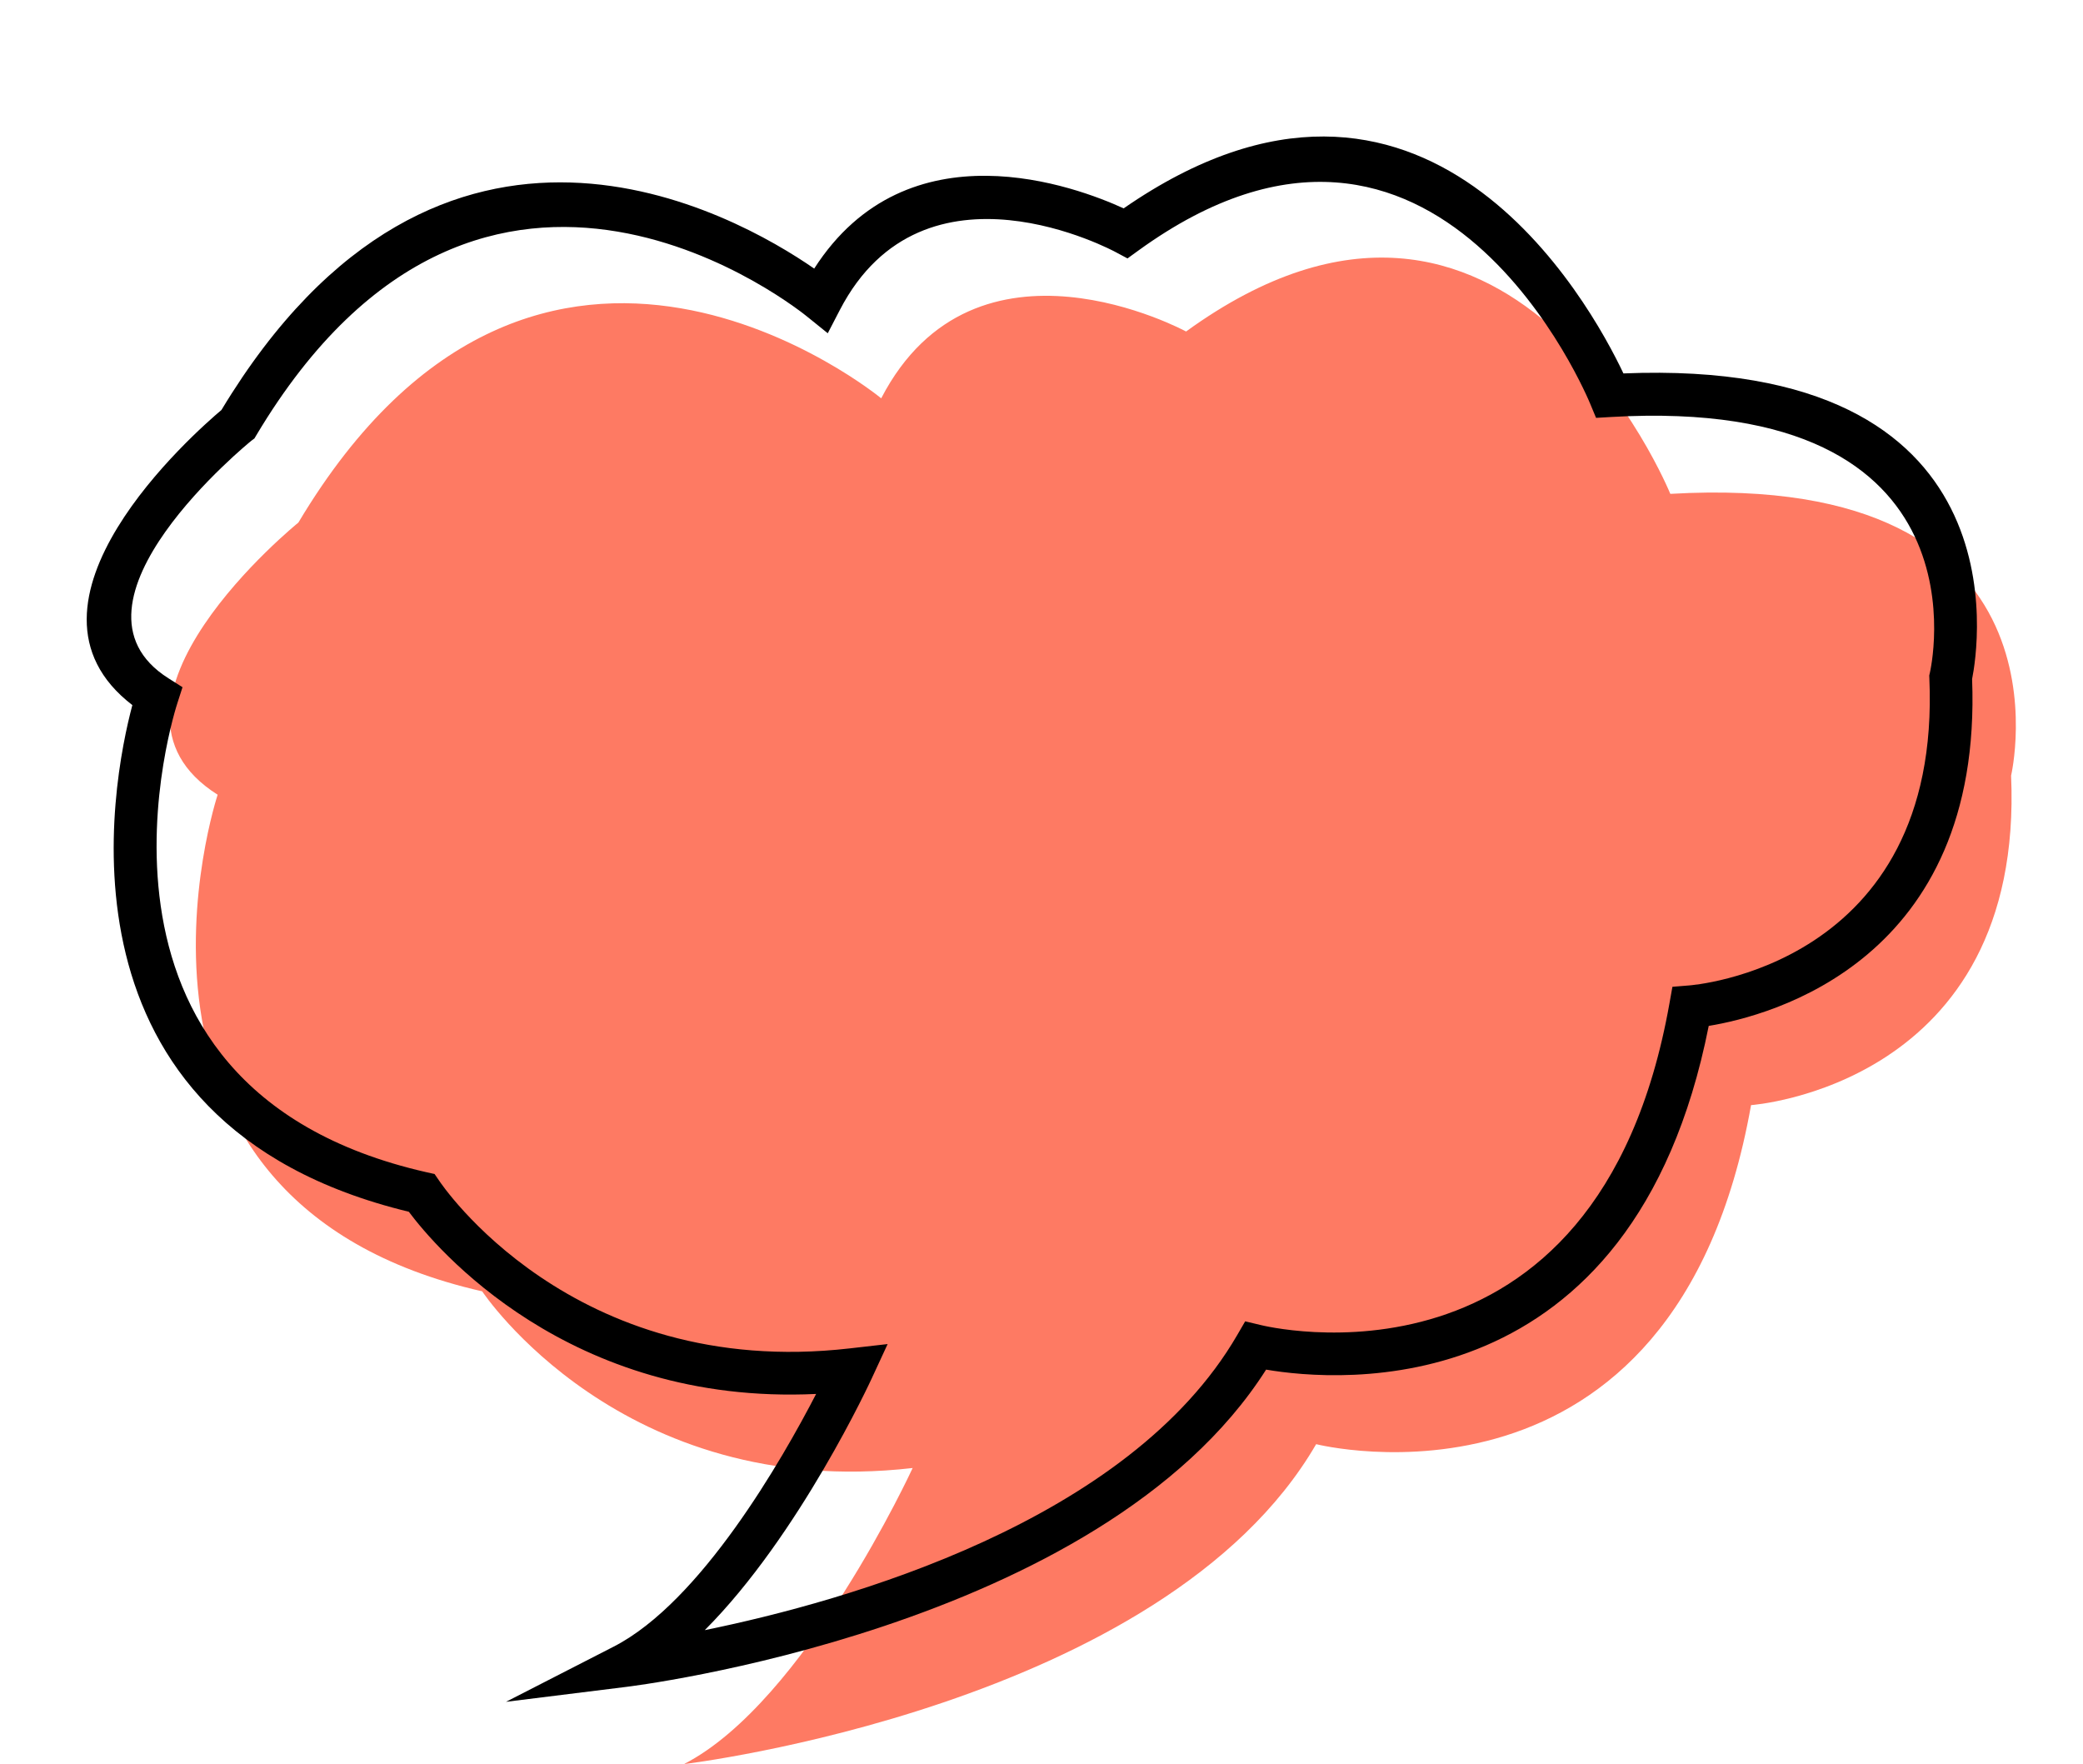
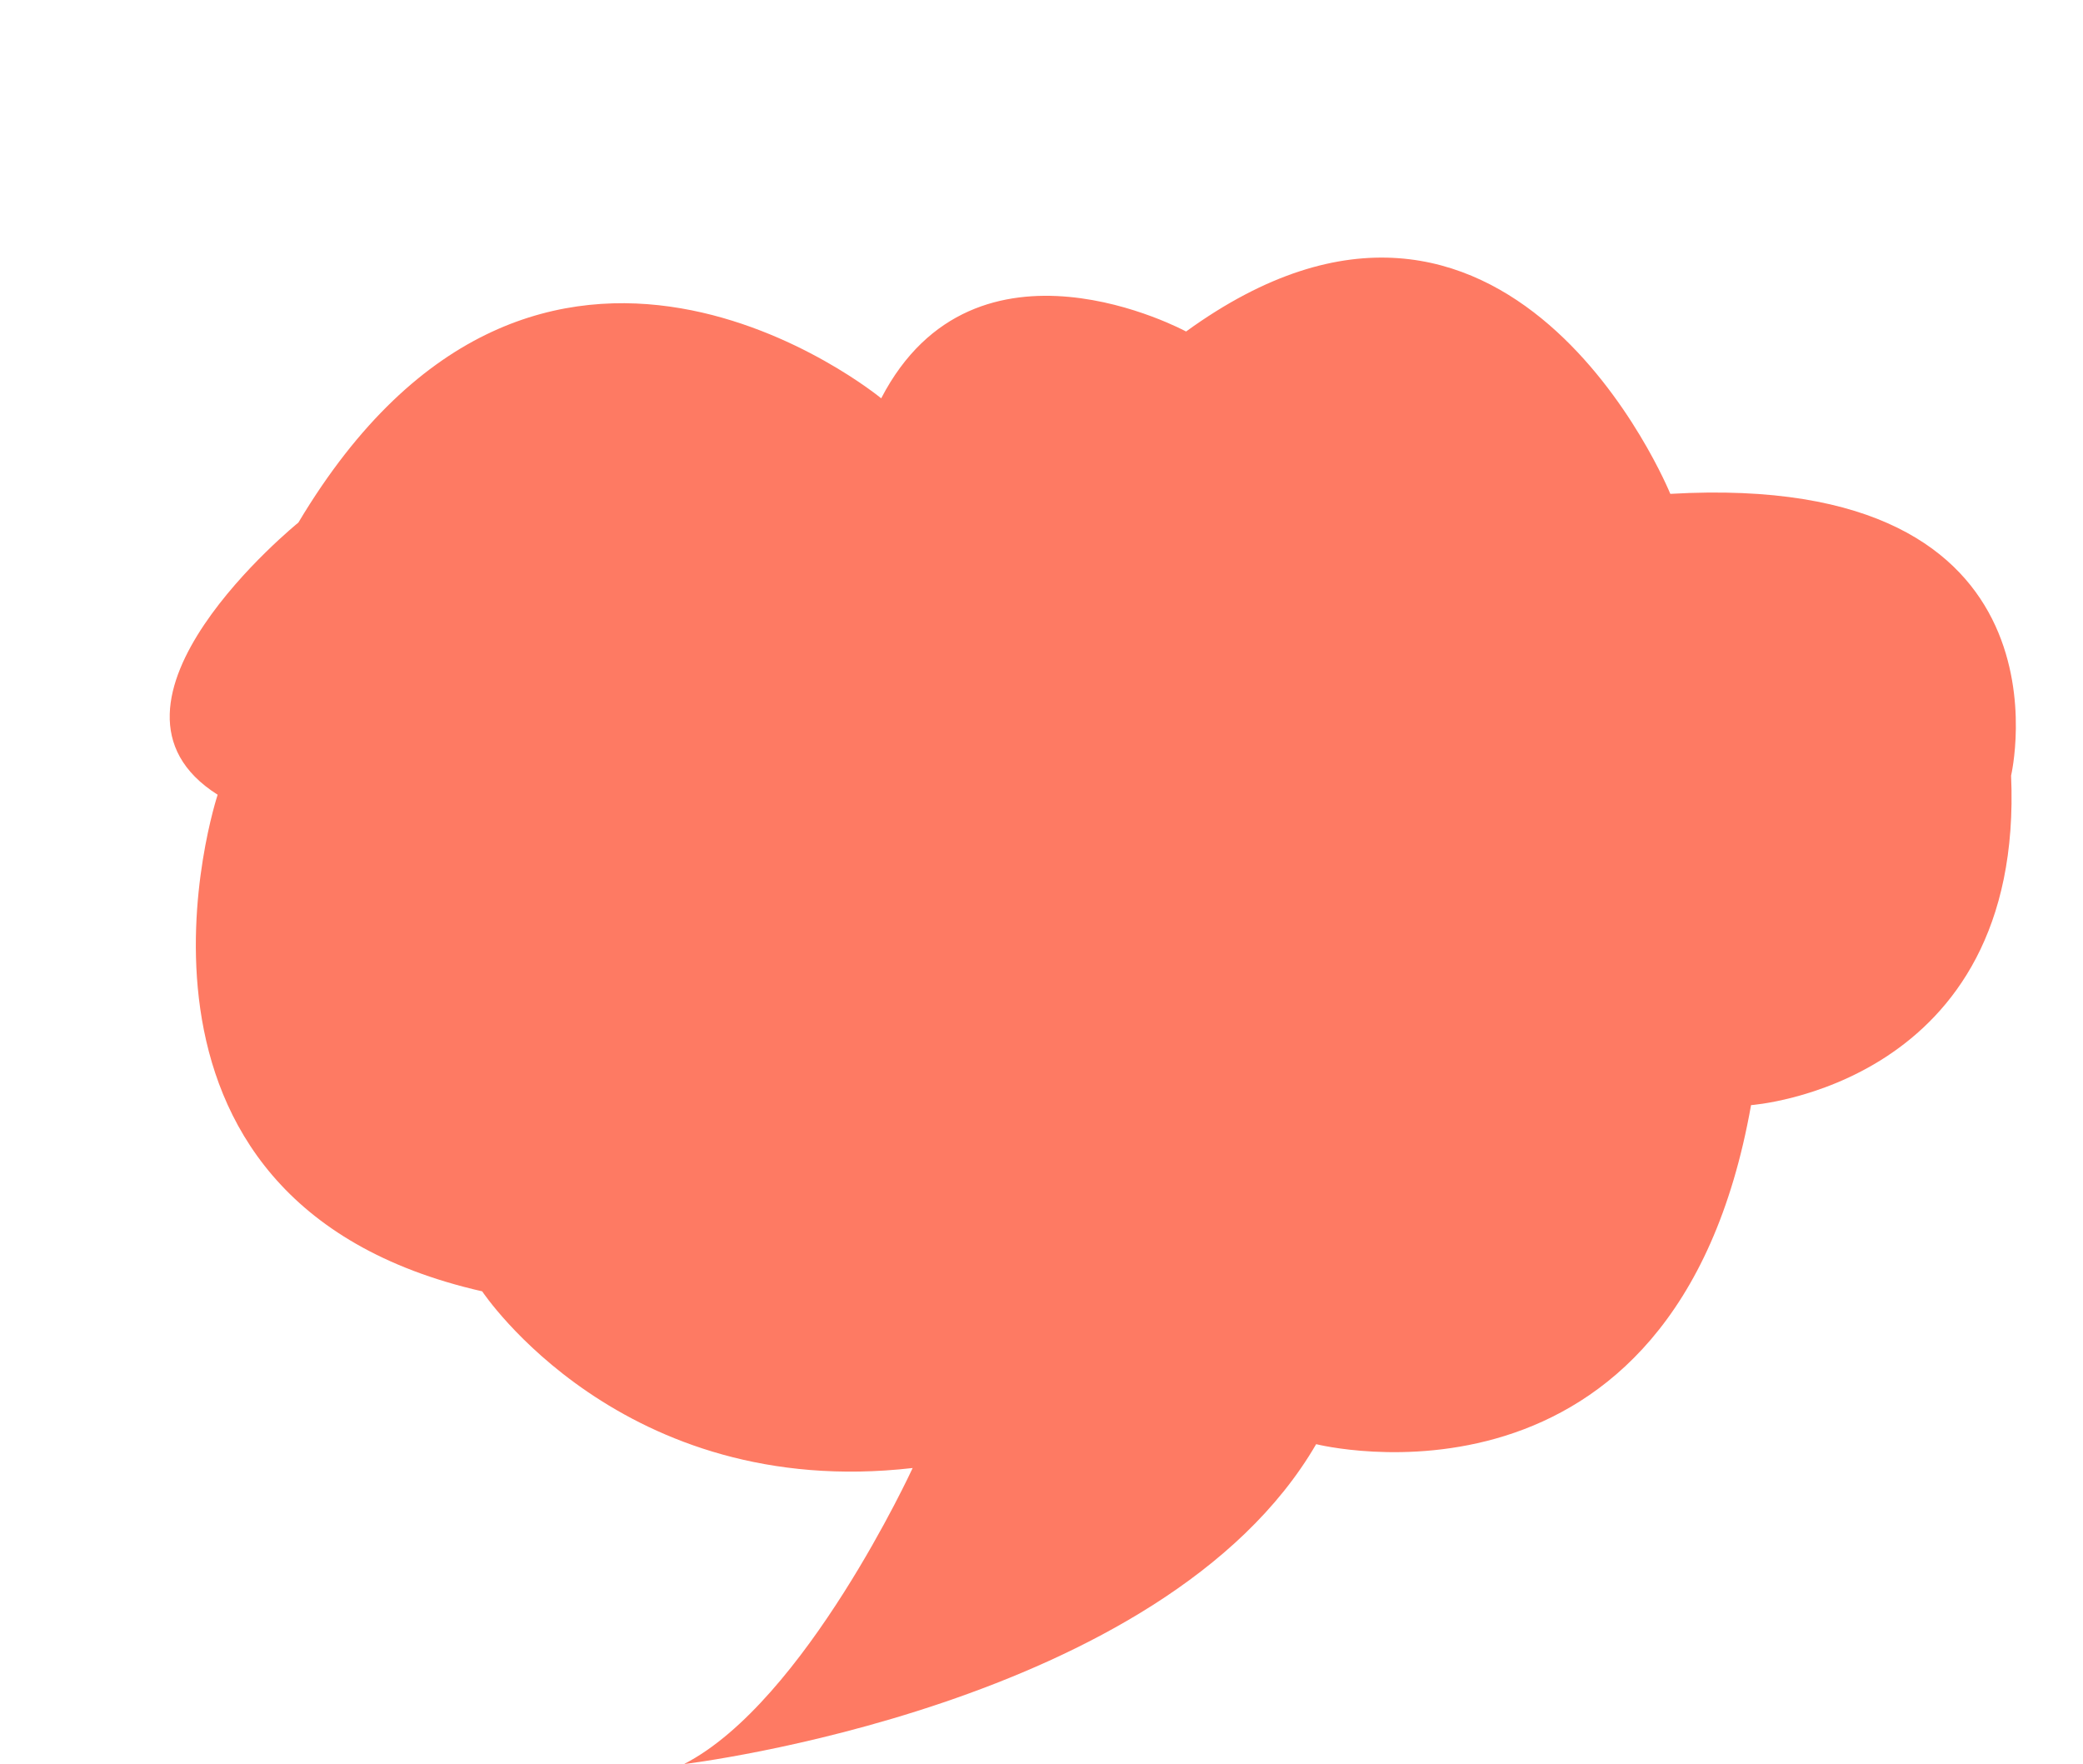
<svg xmlns="http://www.w3.org/2000/svg" height="301.7" preserveAspectRatio="xMidYMid meet" version="1.0" viewBox="39.3 55.7 356.3 301.7" width="356.3" zoomAndPan="magnify">
  <g id="change1_1">
    <path clip-rule="evenodd" d="M90.34,145.08c0,0-38.35,31.04-13.81,46.55c0,0-23.01,69.42,45.25,84.94c0,0,23.78,35.94,73.63,30.22 c0,0-18.41,40.02-39.12,50.64c0,0,82.06-9.8,108.14-54.72c0,0,61.36,15.52,74.39-57.99c0,0,46.78-3.27,44.48-56.36 c0,0,12.27-52.27-58.29-48.19c0,0-27.61-67.79-82.83-27.77c0,0-36.05-19.6-52.15,11.43C190.04,123.84,131.76,75.66,90.34,145.08" fill="#fe7a63" fill-rule="evenodd" />
  </g>
  <g id="change2_1">
-     <path d="M61.94,176.3c-22.67-17.4,10.8-46.73,15.24-50.48c37.51-62.2,87.96-33.48,101.39-24.18c16-24.95,44.99-13.94,52.93-10.3 c51.45-35.61,79.82,16.27,85.49,28.23c68.78-2.8,60.71,46.91,59.64,52.27c1.85,48.16-34.52,57.61-45.05,59.33 c-12.96,65.37-63.57,60.86-75.71,58.79c-28.35,44.58-109.25,54.24-109.49,54.27l-20.53,2.55l18.42-9.44 c14.92-7.65,28.84-32.03,34.63-43.22c-42.43,2.02-65.17-25.15-69.67-31.16C46.67,247.86,58.45,189.39,61.94,176.3 M82.3,131.08 c-0.1,0.08-34.38,27.86-14.18,40.64l2.4,1.52l-0.87,2.7c-0.06,0.19-21.75,65.63,42.57,80.25l1.42,0.32l0.81,1.18 c0.07,0.1,22.56,34.11,70.19,28.64l6.49-0.74l-2.74,5.92c-0.04,0.09-12.33,26.8-28.54,43.01c24.26-4.96,72.55-18.55,91.07-50.46 l1.37-2.36l2.64,0.63c0.17,0.04,57.59,14.57,69.94-55.05l0.5-2.8l2.83-0.23c0.12-0.01,43.26-3.02,41.12-52.54l-0.02-0.47l0.11-0.48 c0.03-0.14,11.18-47.55-54.52-43.74l-2.58,0.15l-1-2.4c-0.08-0.18-25.86-63.49-77.3-26.21l-1.85,1.34l-2.02-1.08 c-0.09-0.05-32.8-17.83-47.18,9.89l-2.07,3.99l-3.48-2.81c-0.16-0.13-55.04-45.5-94.27,20.26l-0.32,0.54L82.3,131.08z" />
-   </g>
+     </g>
</svg>